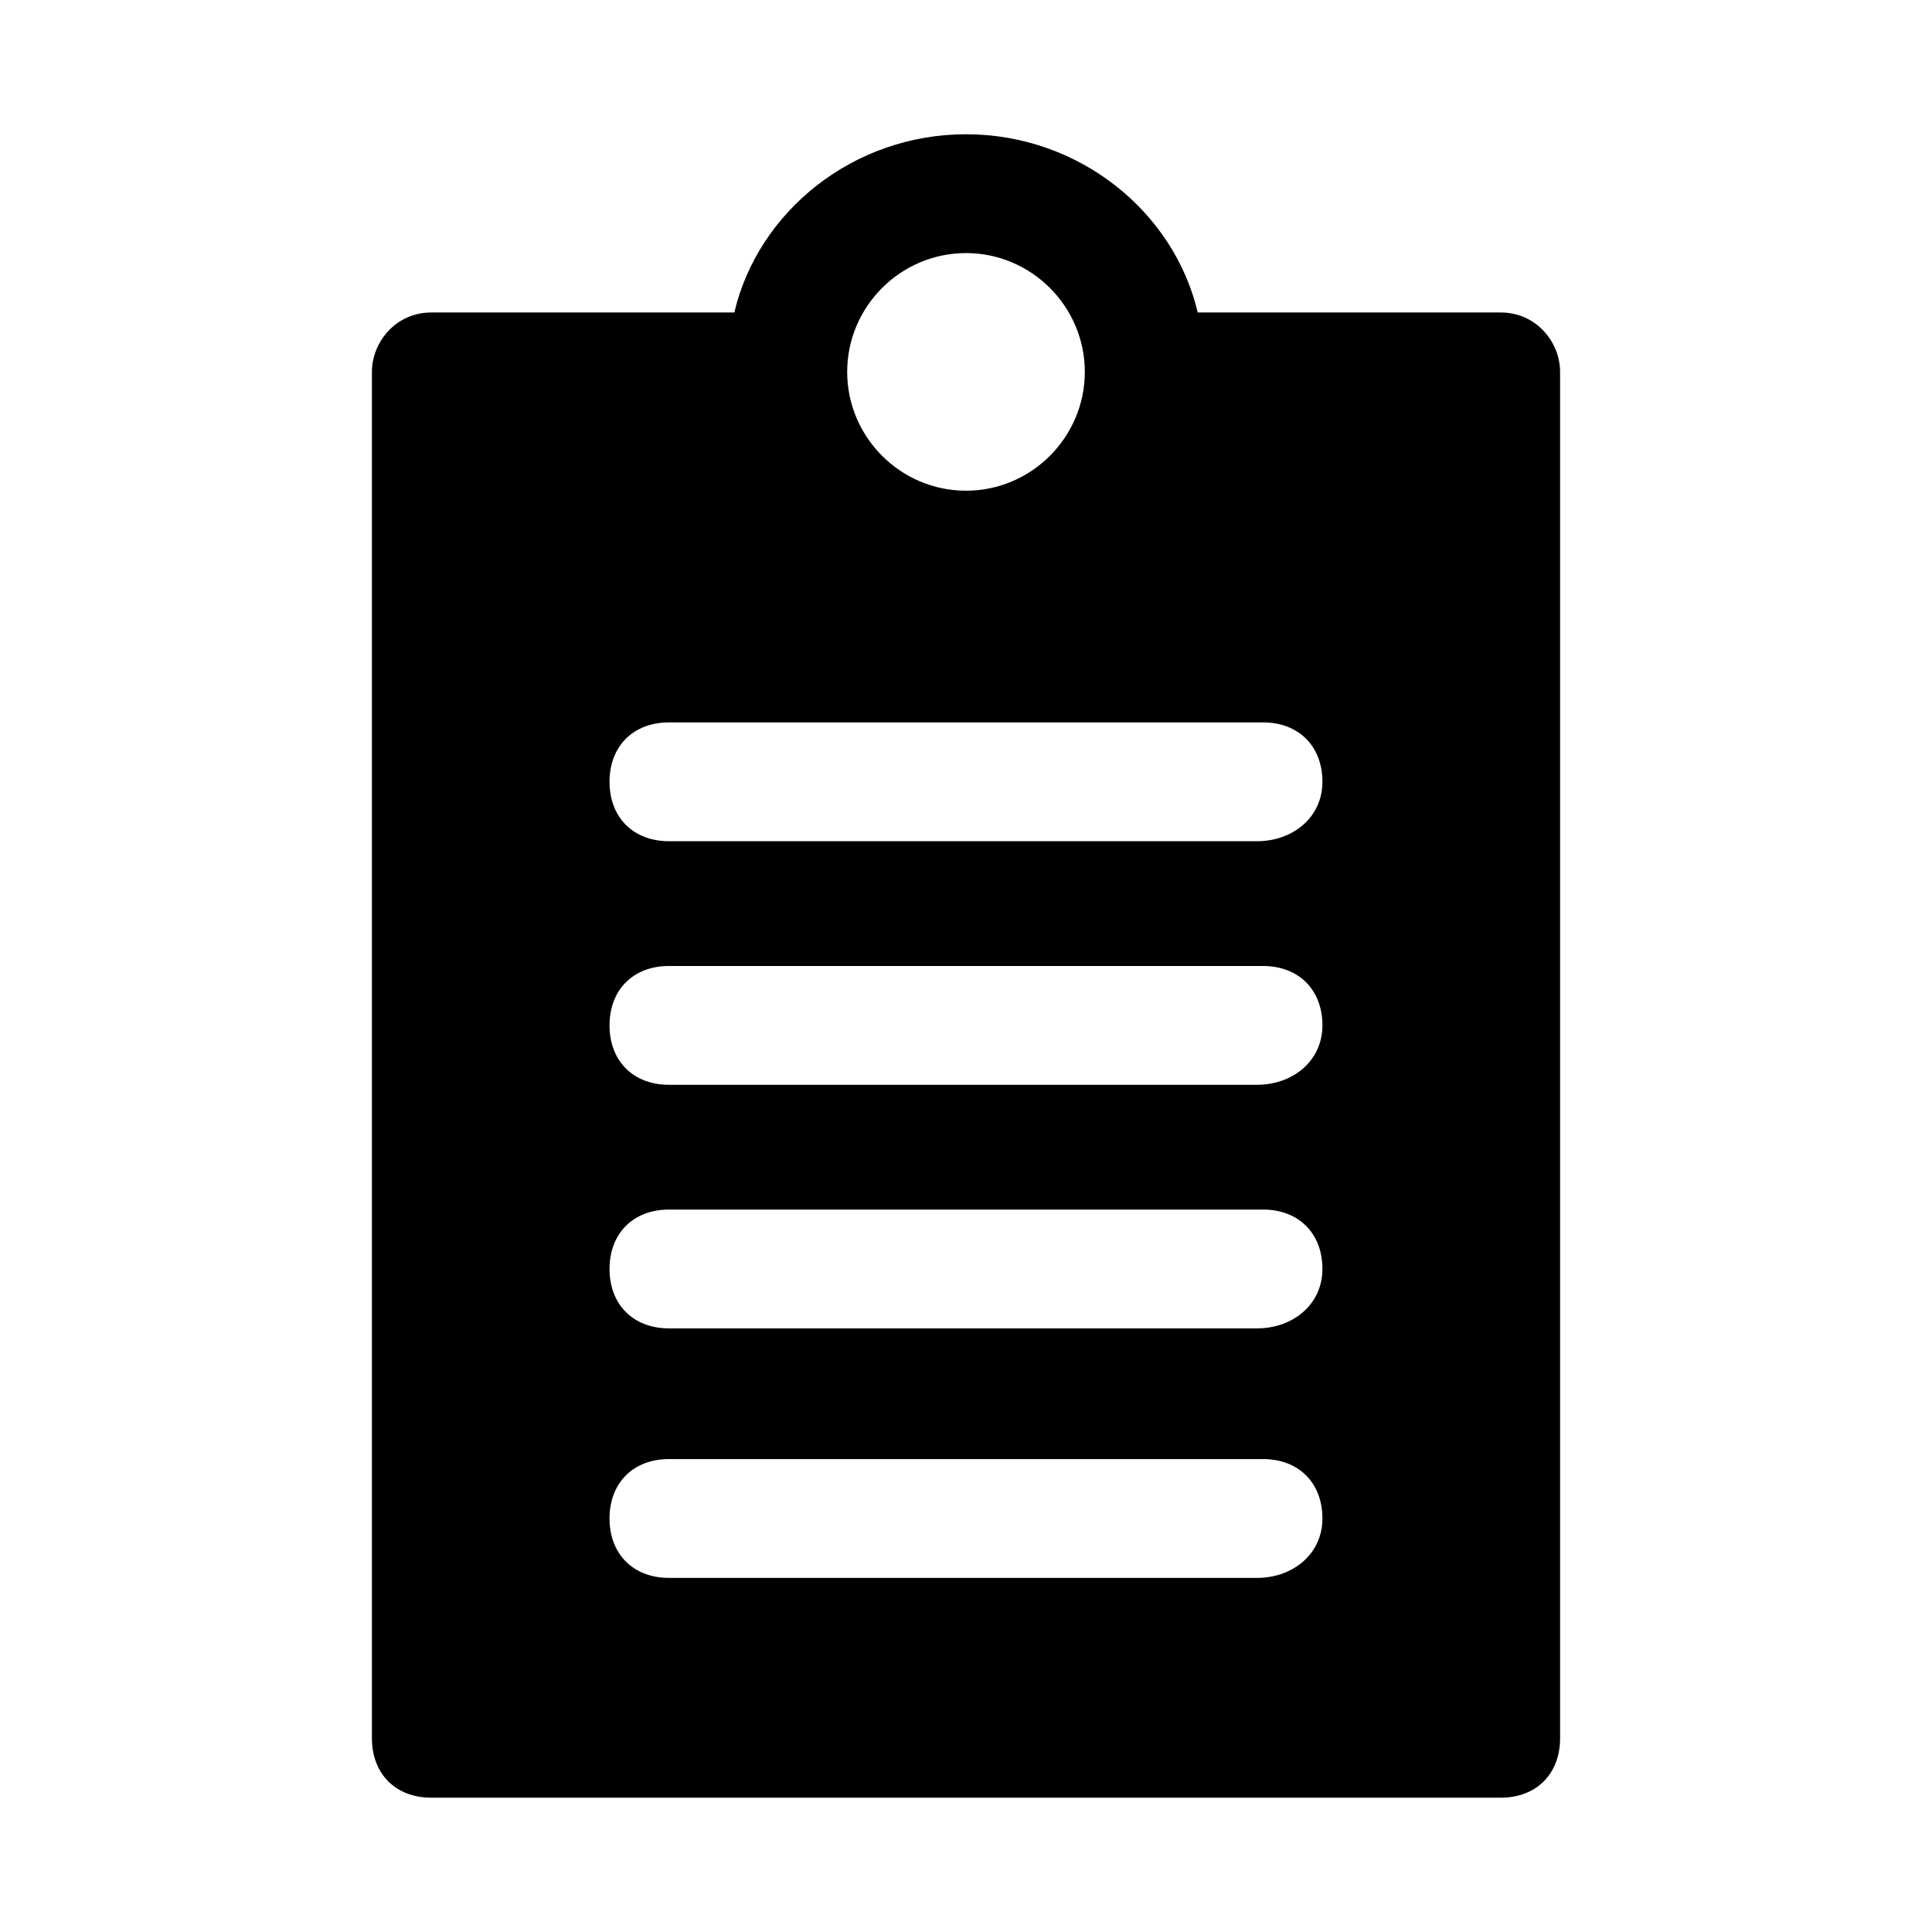
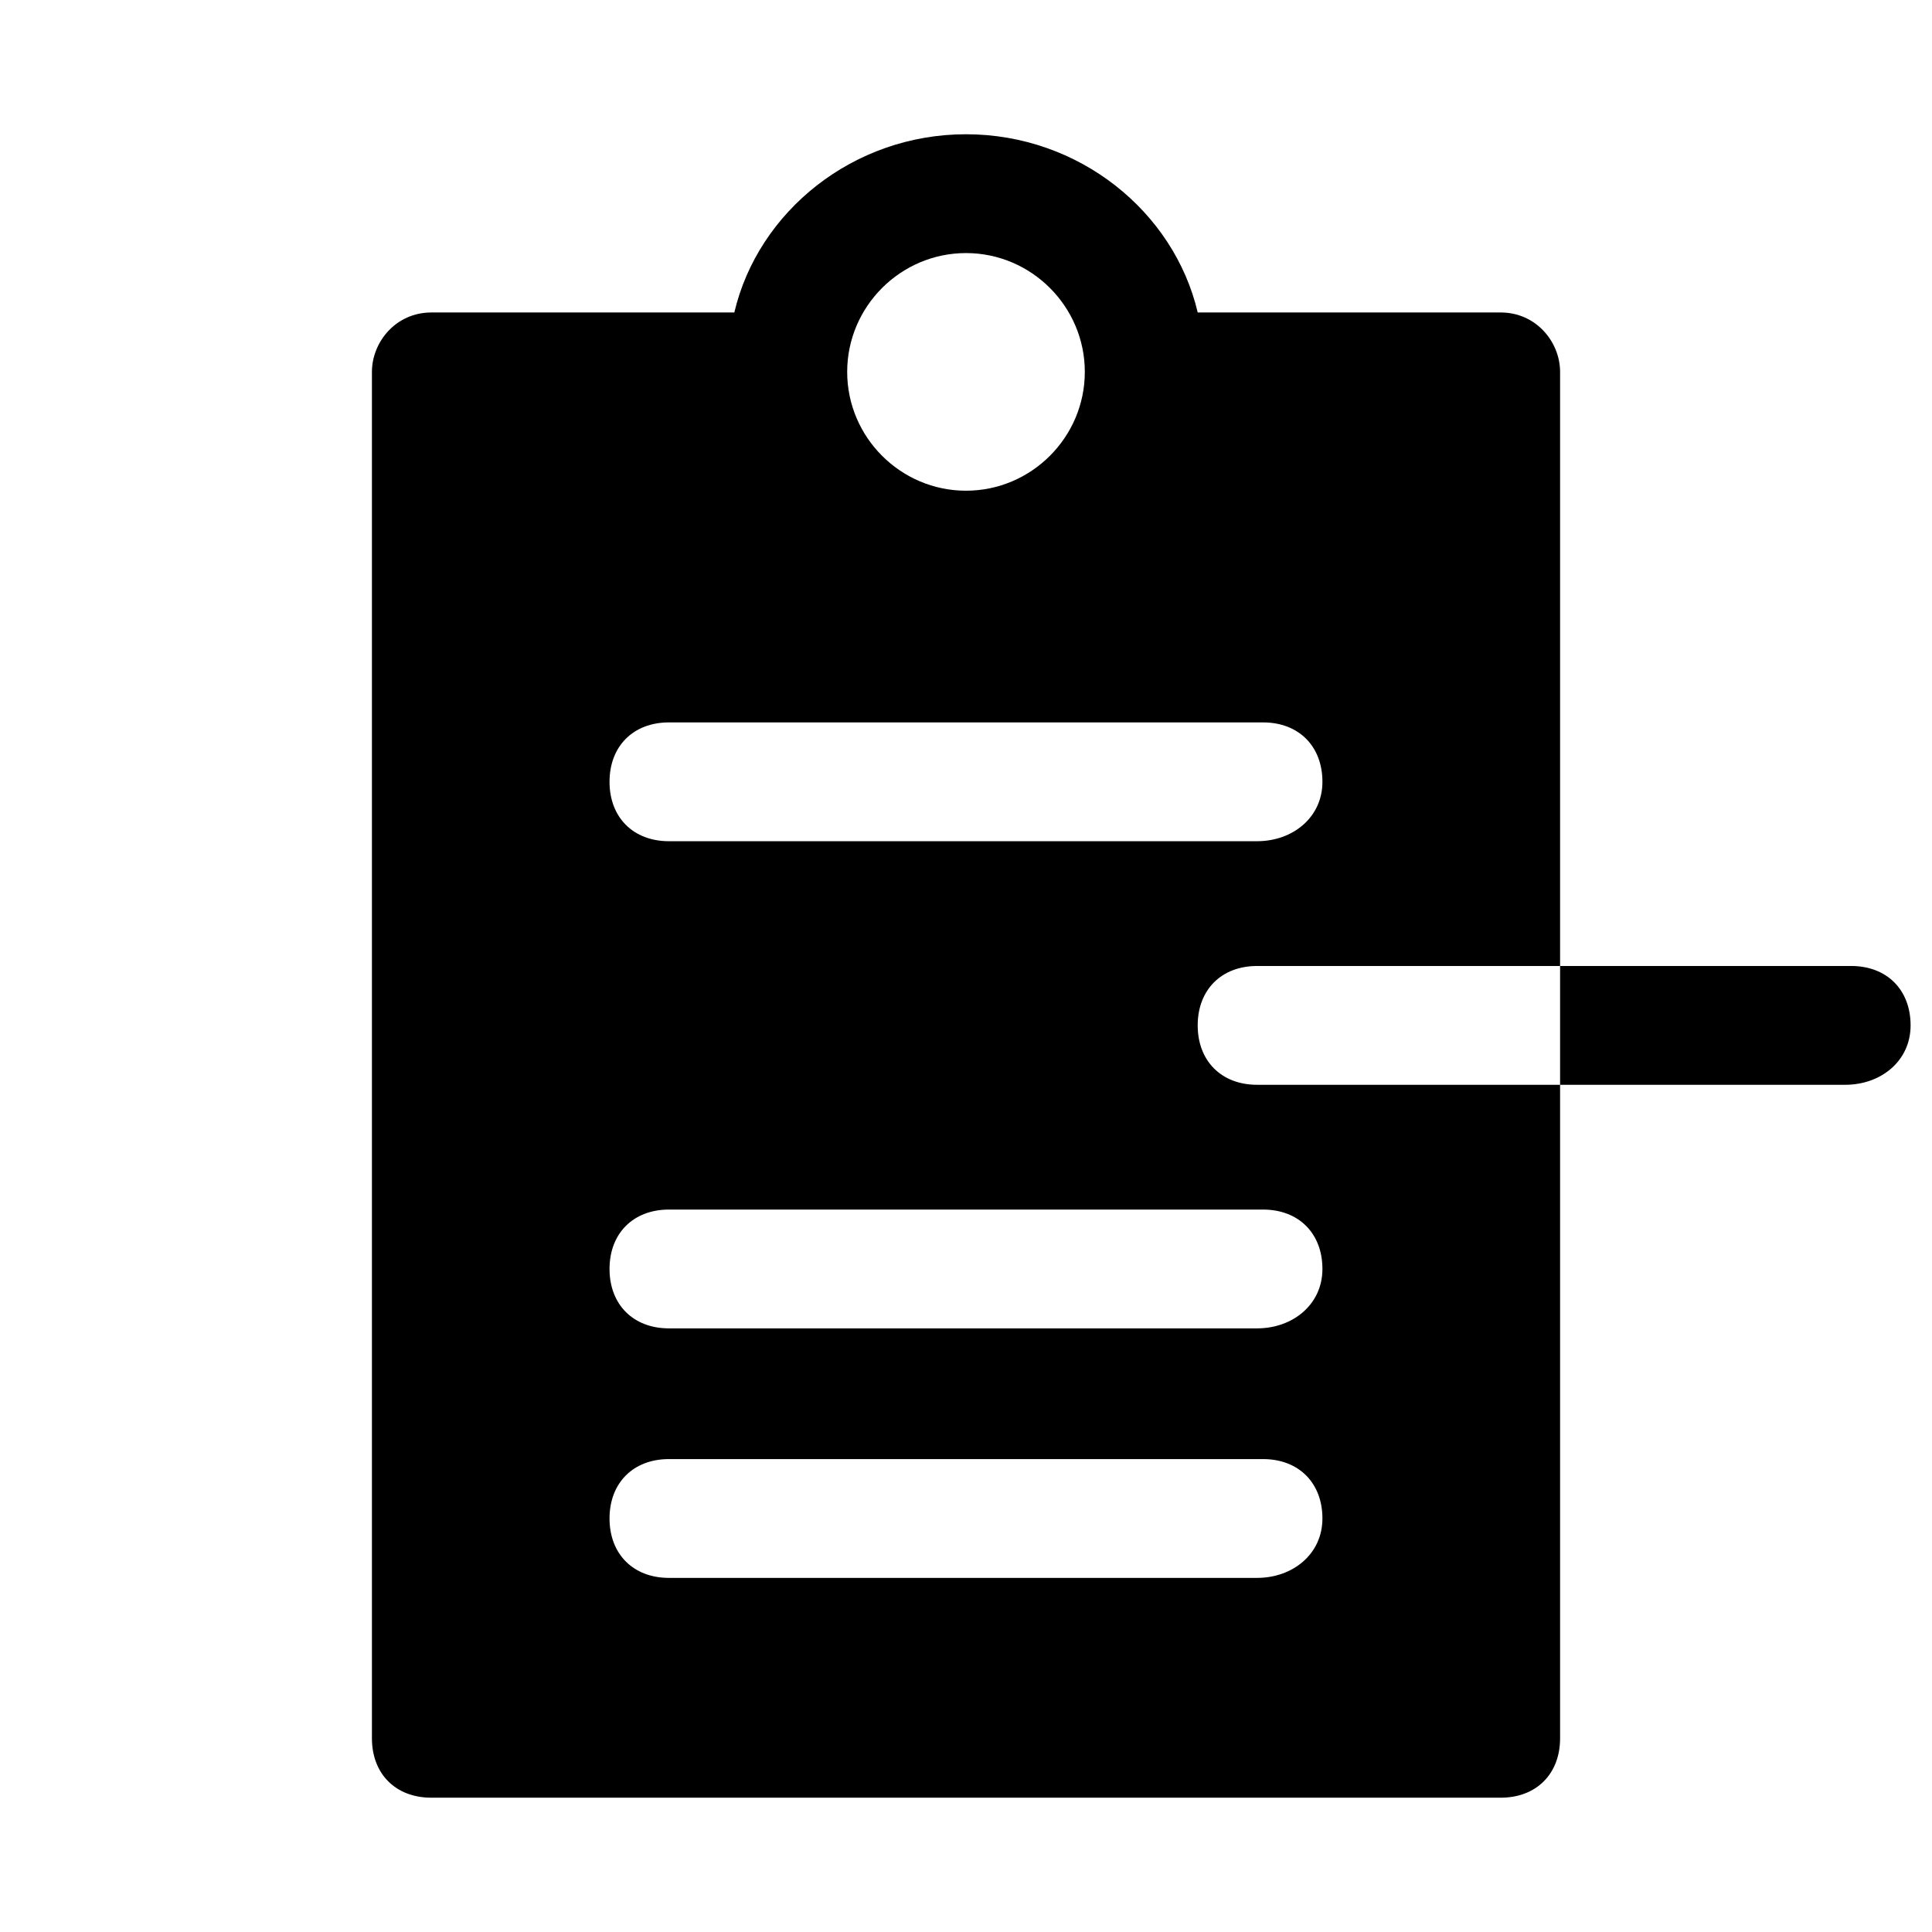
<svg xmlns="http://www.w3.org/2000/svg" fill="#000000" width="800px" height="800px" version="1.1" viewBox="144 144 512 512">
-   <path d="m541.7 226.81h-80.293c-6.297-26.766-31.488-47.23-61.402-47.23s-55.105 20.469-61.402 47.23h-80.297c-9.445 0-15.742 7.875-15.742 15.746v362.11c0 9.445 6.297 15.742 15.742 15.742h283.39c9.445 0 15.742-6.297 15.742-15.742v-362.11c0-7.871-6.297-15.746-15.742-15.746zm-141.7-15.742c17.32 0 31.488 14.168 31.488 31.488 0 17.32-14.168 31.488-31.488 31.488s-31.488-14.168-31.488-31.488c0-17.32 14.168-31.488 31.488-31.488zm77.145 351.09h-155.87c-9.445 0-15.742-6.297-15.742-15.742s6.297-15.742 15.742-15.742h157.44c9.445 0 15.742 6.297 15.742 15.742 0 9.441-7.871 15.742-17.316 15.742zm0-66.125h-155.87c-9.445 0-15.742-6.297-15.742-15.742s6.297-15.742 15.742-15.742h157.44c9.445 0 15.742 6.297 15.742 15.742 0 9.441-7.871 15.742-17.316 15.742zm0-64.551h-155.87c-9.445 0-15.742-6.297-15.742-15.742 0-9.445 6.297-15.742 15.742-15.742h157.44c9.445 0 15.742 6.297 15.742 15.742 0 9.441-7.871 15.742-17.316 15.742zm0-64.551h-155.87c-9.445 0-15.742-6.297-15.742-15.742 0-9.445 6.297-15.742 15.742-15.742h157.44c9.445 0 15.742 6.297 15.742 15.742 0 9.441-7.871 15.742-17.316 15.742z" />
+   <path d="m541.7 226.81h-80.293c-6.297-26.766-31.488-47.23-61.402-47.23s-55.105 20.469-61.402 47.23h-80.297c-9.445 0-15.742 7.875-15.742 15.746v362.11c0 9.445 6.297 15.742 15.742 15.742h283.39c9.445 0 15.742-6.297 15.742-15.742v-362.11c0-7.871-6.297-15.746-15.742-15.746zm-141.7-15.742c17.32 0 31.488 14.168 31.488 31.488 0 17.32-14.168 31.488-31.488 31.488s-31.488-14.168-31.488-31.488c0-17.32 14.168-31.488 31.488-31.488zm77.145 351.09h-155.87c-9.445 0-15.742-6.297-15.742-15.742s6.297-15.742 15.742-15.742h157.44c9.445 0 15.742 6.297 15.742 15.742 0 9.441-7.871 15.742-17.316 15.742zm0-66.125h-155.87c-9.445 0-15.742-6.297-15.742-15.742s6.297-15.742 15.742-15.742h157.44c9.445 0 15.742 6.297 15.742 15.742 0 9.441-7.871 15.742-17.316 15.742zm0-64.551c-9.445 0-15.742-6.297-15.742-15.742 0-9.445 6.297-15.742 15.742-15.742h157.44c9.445 0 15.742 6.297 15.742 15.742 0 9.441-7.871 15.742-17.316 15.742zm0-64.551h-155.87c-9.445 0-15.742-6.297-15.742-15.742 0-9.445 6.297-15.742 15.742-15.742h157.44c9.445 0 15.742 6.297 15.742 15.742 0 9.441-7.871 15.742-17.316 15.742z" />
</svg>